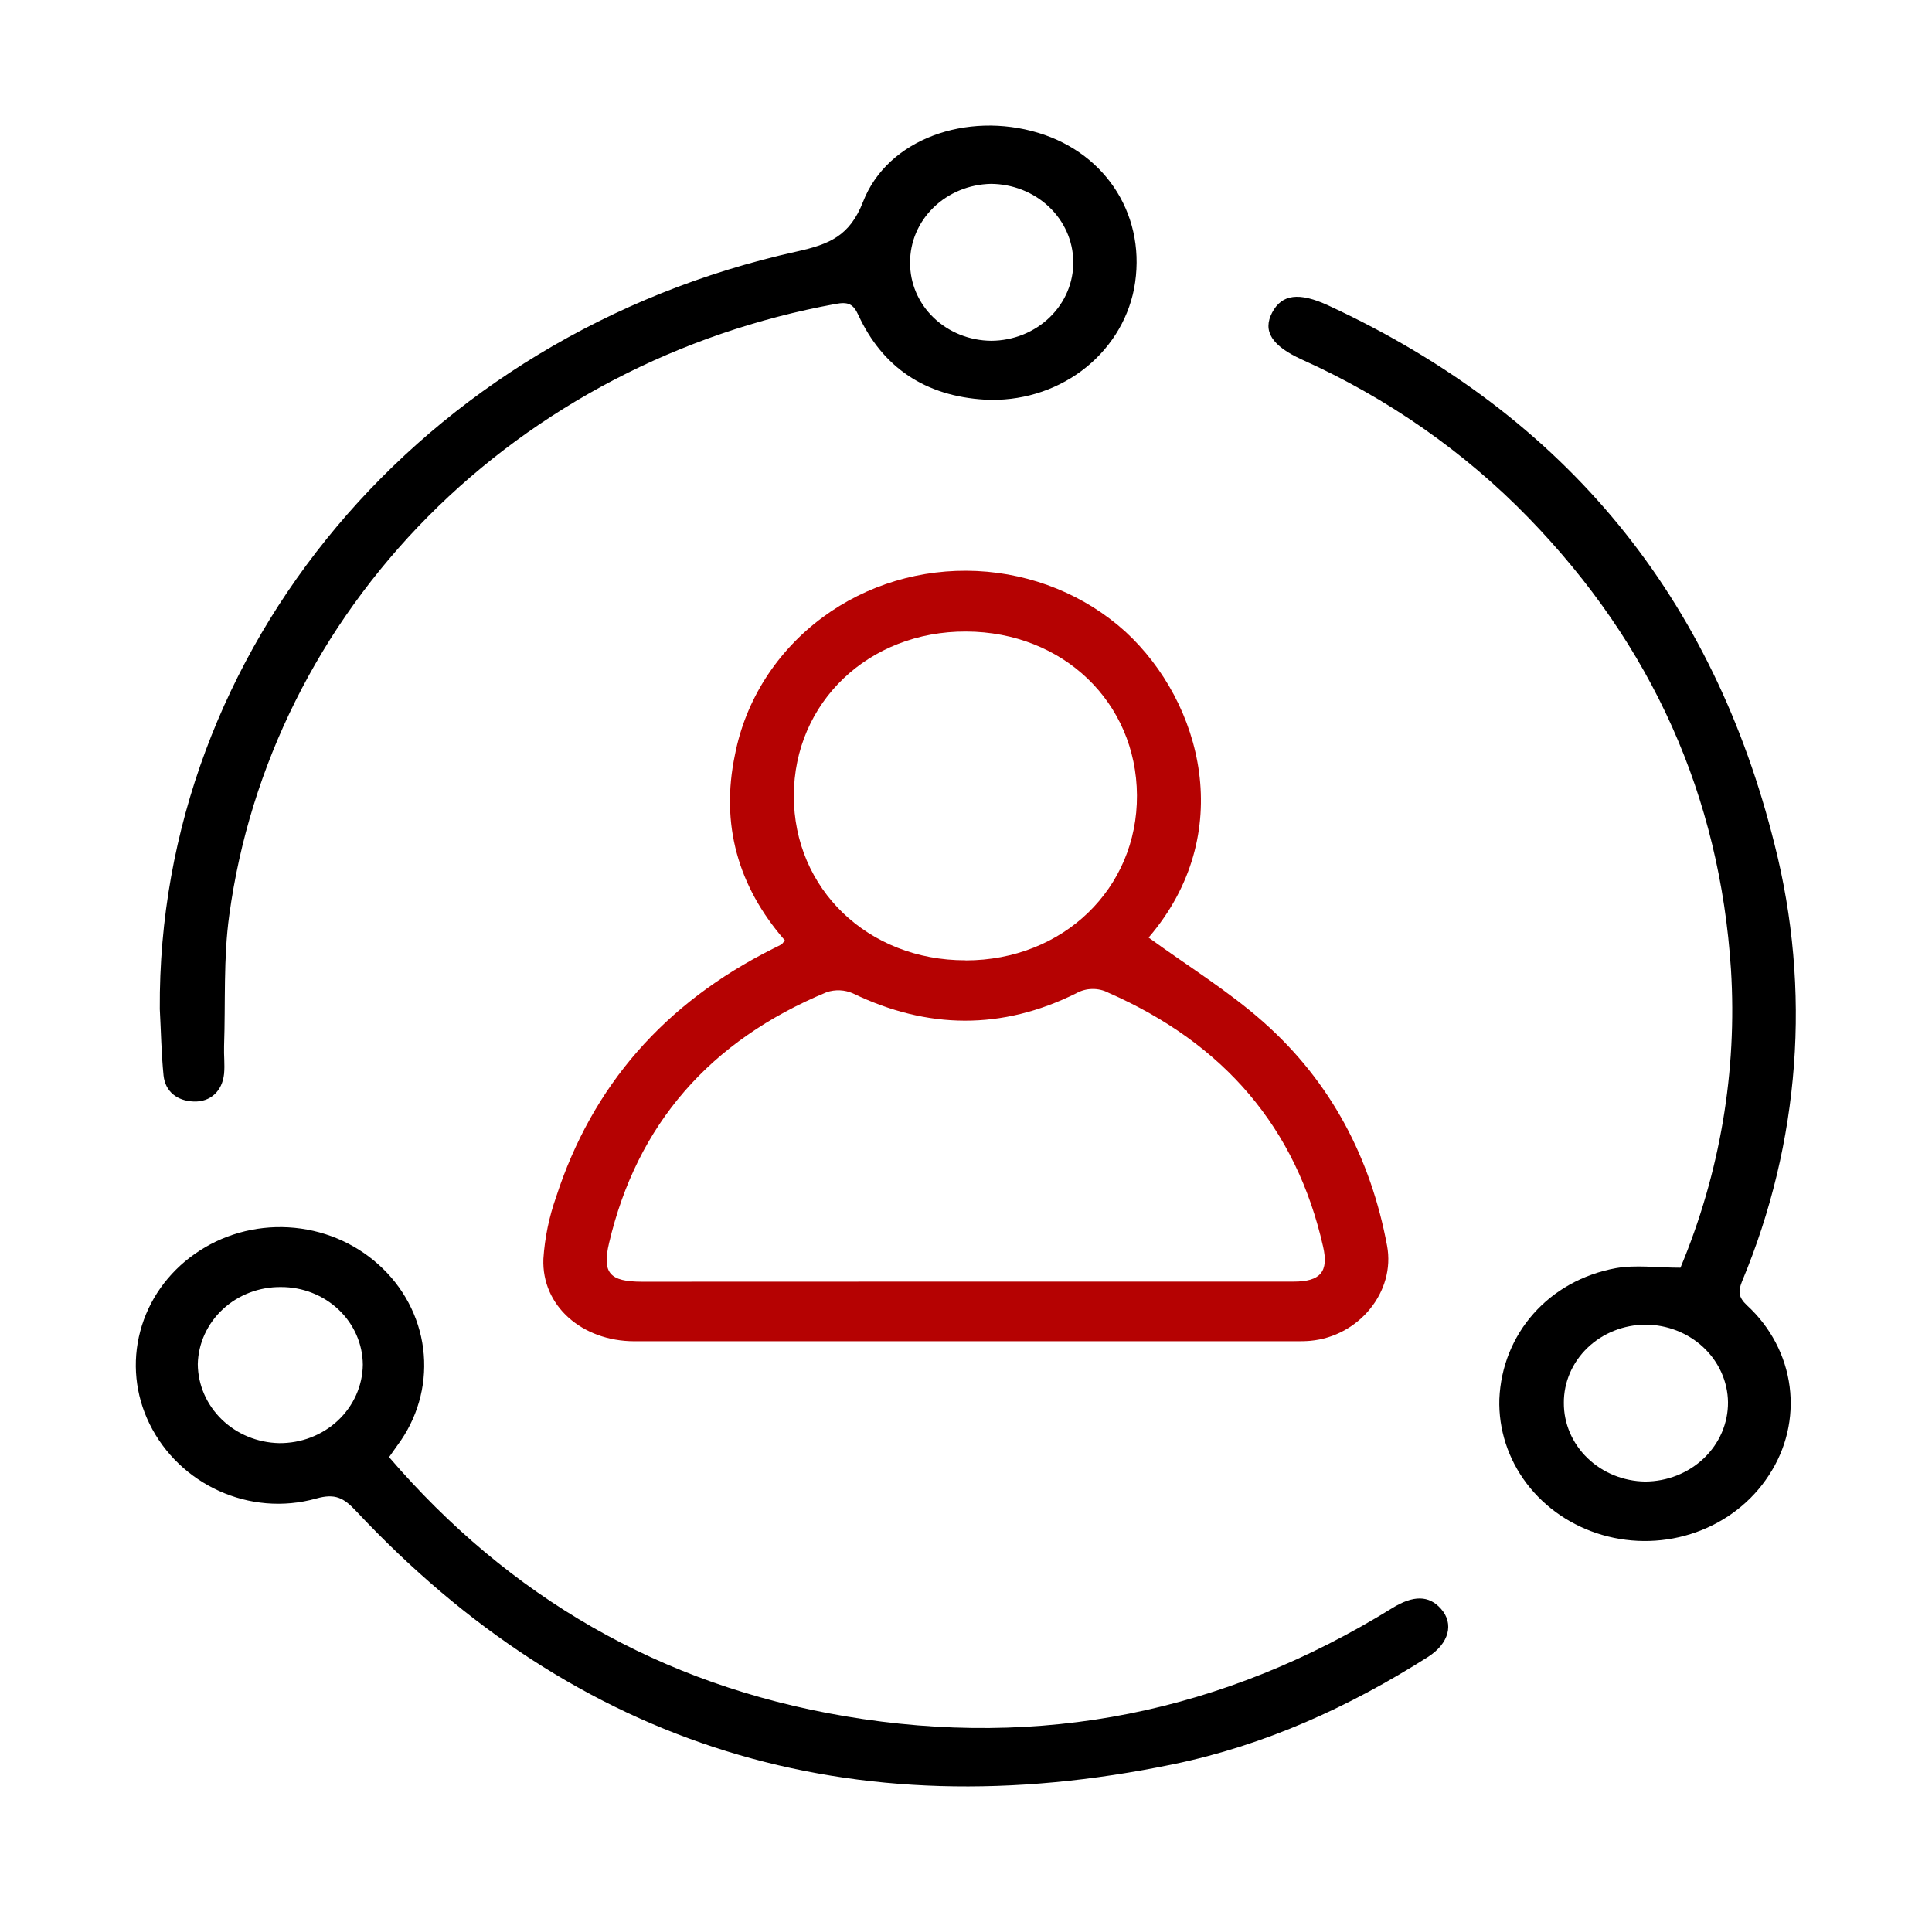
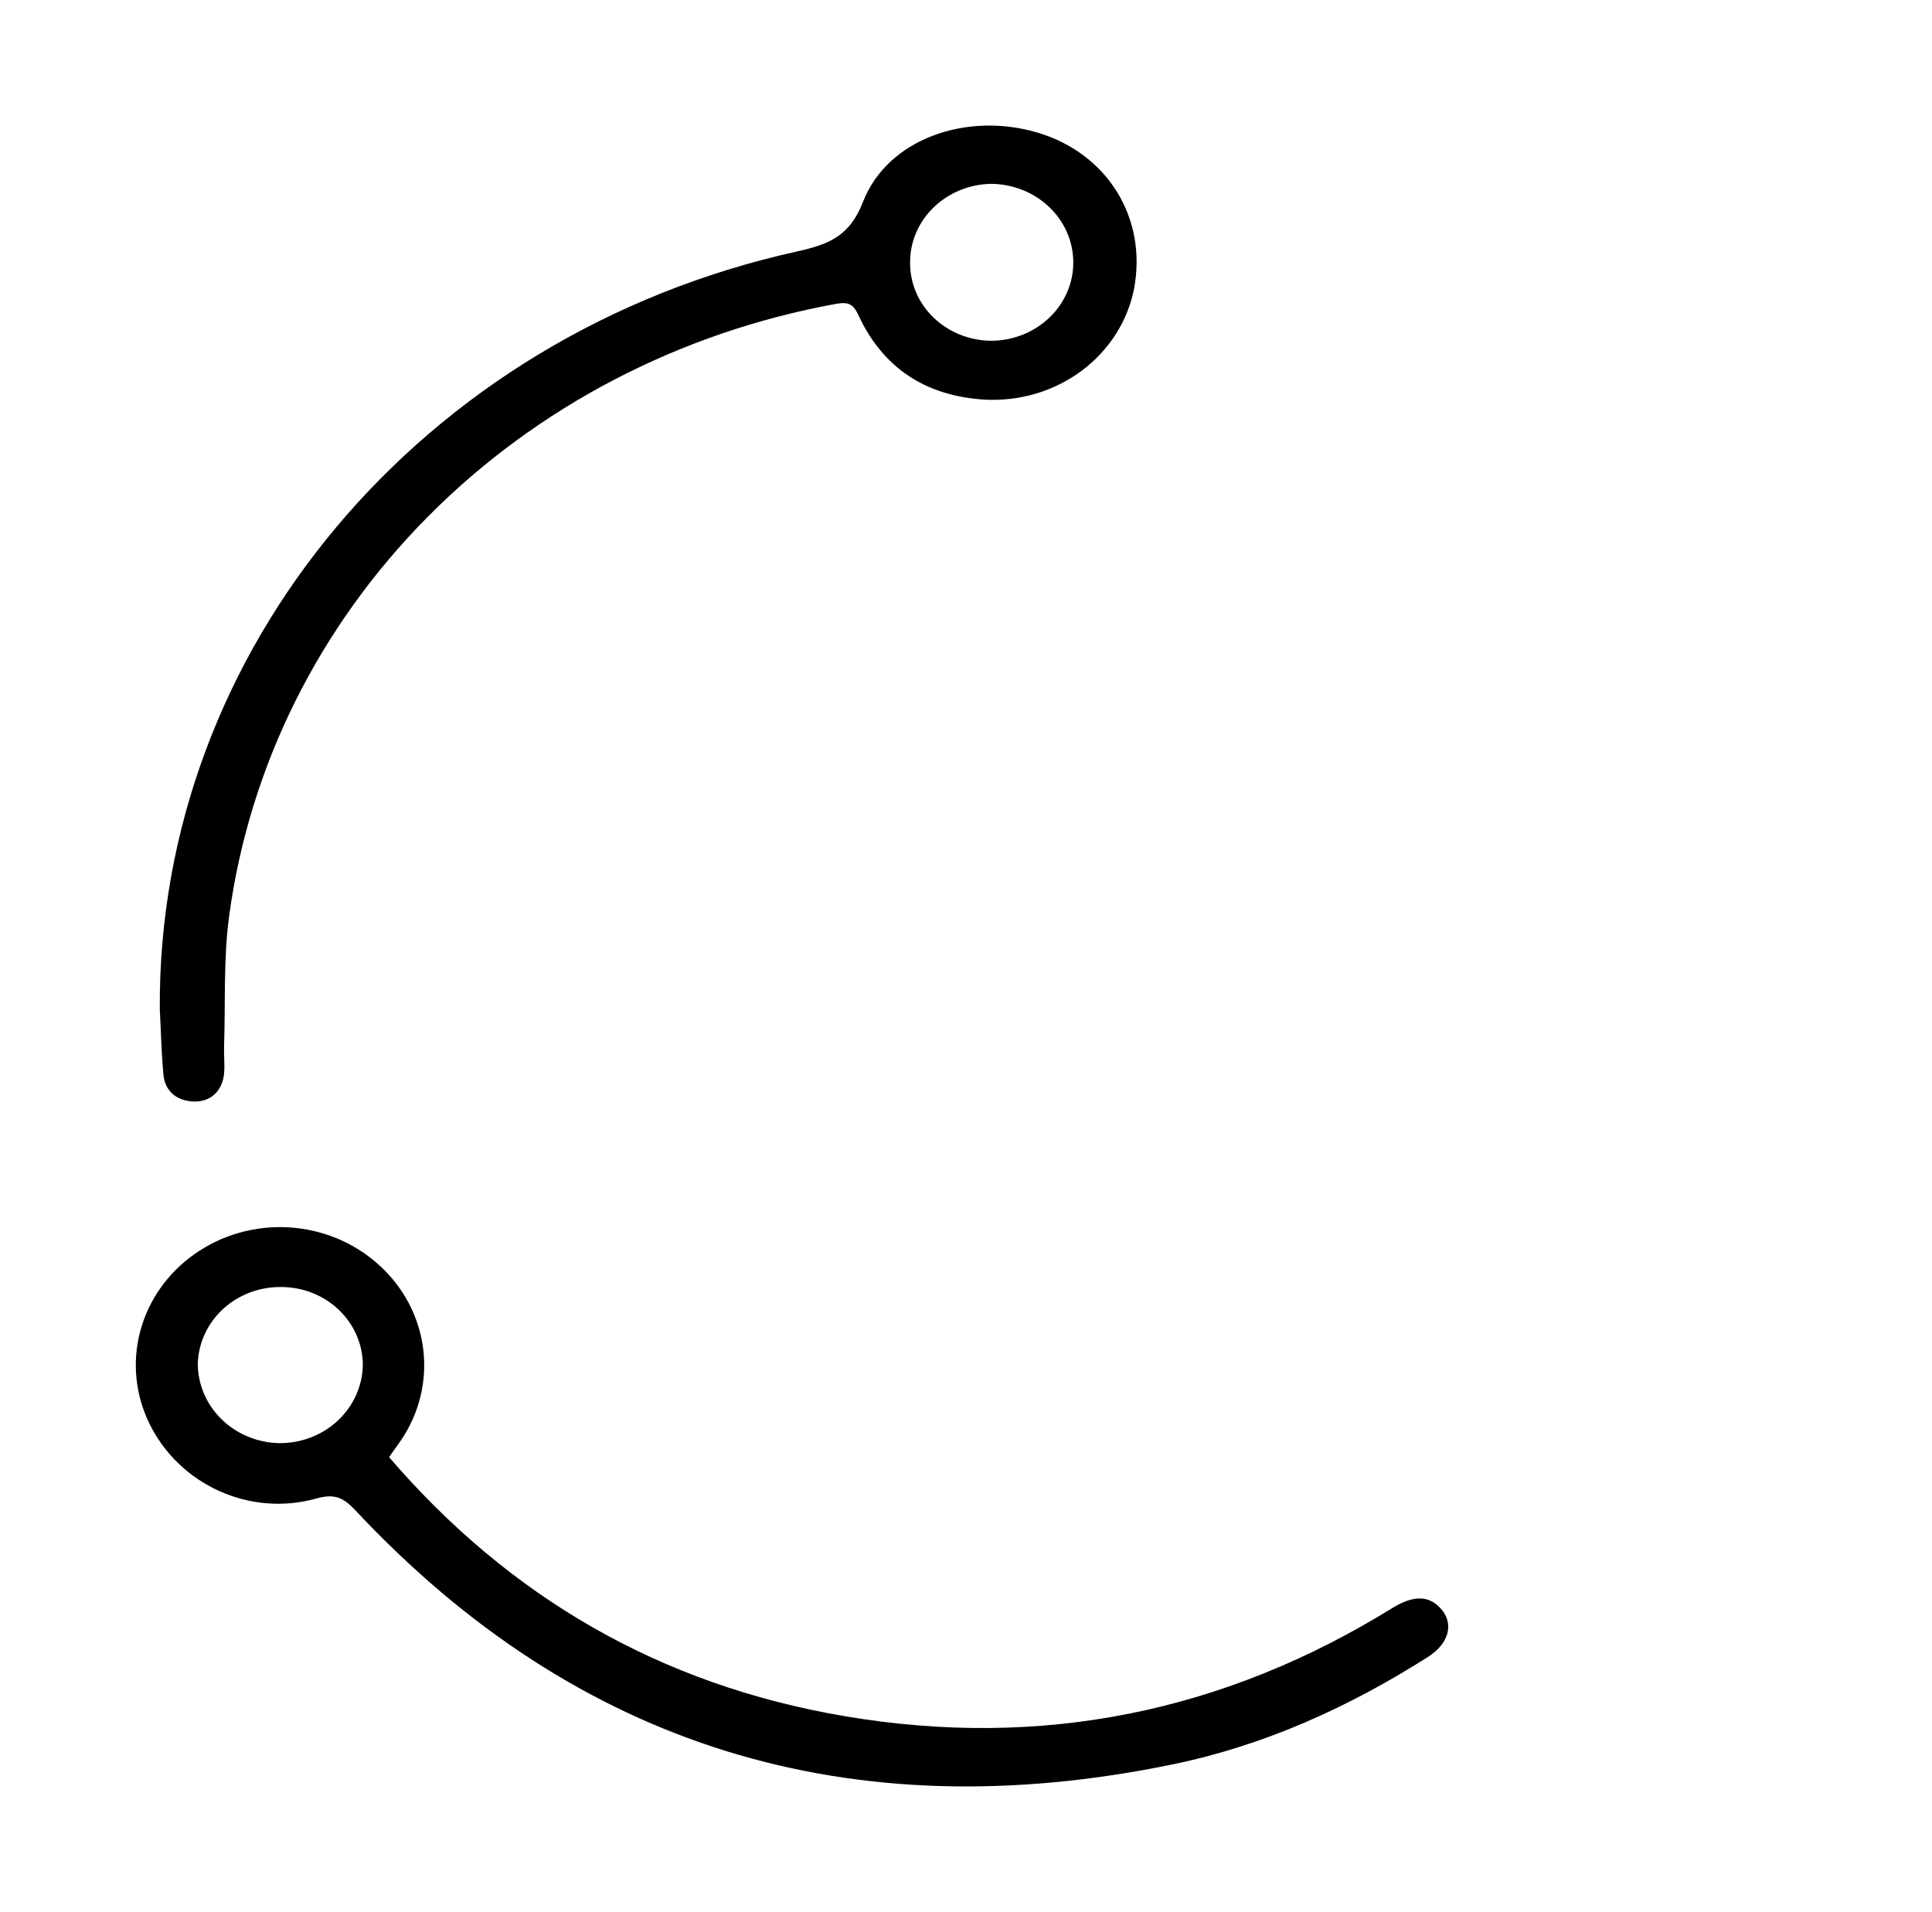
<svg xmlns="http://www.w3.org/2000/svg" width="97" height="96" viewBox="0 0 97 96" fill="none">
  <g id="HR">
-     <path id="Vector" d="M57.668 47.07C59.633 48.499 61.678 49.756 63.432 51.31C66.848 54.337 68.826 58.172 69.641 62.541C70.072 64.841 68.225 67.099 65.781 67.315C65.553 67.335 65.322 67.337 65.093 67.337C54.013 67.337 42.935 67.337 31.858 67.337C29.215 67.337 27.19 65.55 27.282 63.199C27.352 62.14 27.567 61.095 27.923 60.09C29.734 54.511 33.36 50.358 38.802 47.633C38.947 47.56 39.094 47.493 39.236 47.413C39.285 47.383 39.314 47.32 39.406 47.212C37.042 44.501 36.17 41.372 36.9 37.892C37.429 35.156 38.995 32.7 41.301 30.993C43.508 29.359 46.257 28.534 49.048 28.668C51.84 28.802 54.488 29.885 56.512 31.721C60.361 35.269 62.119 41.888 57.668 47.07ZM48.431 64.343C53.938 64.343 59.444 64.343 64.948 64.343C66.301 64.343 66.716 63.842 66.43 62.591C65.082 56.62 61.459 52.394 55.658 49.843C55.408 49.712 55.125 49.645 54.839 49.65C54.553 49.655 54.273 49.731 54.027 49.871C50.307 51.718 46.568 51.681 42.822 49.871C42.409 49.689 41.938 49.668 41.508 49.811C35.636 52.244 31.979 56.452 30.579 62.41C30.224 63.913 30.613 64.346 32.229 64.348L48.431 64.343ZM48.481 48.216C53.373 48.216 57.111 44.606 57.083 39.927C57.054 35.249 53.36 31.724 48.507 31.706C43.615 31.686 39.864 35.261 39.856 39.947C39.848 44.634 43.584 48.219 48.473 48.211L48.481 48.216Z" fill="#B50202" />
-     <path id="Vector_2" d="M84.371 63.645C86.359 58.888 87.225 53.776 86.907 48.669C86.345 39.997 82.969 32.417 76.764 26.018C73.541 22.694 69.672 19.989 65.369 18.053C63.849 17.363 63.384 16.619 63.87 15.693C64.356 14.767 65.225 14.658 66.69 15.335C78.768 20.928 86.038 30.128 89.094 42.389C90.95 49.689 90.38 57.354 87.461 64.335C87.262 64.833 87.277 65.124 87.708 65.532C88.896 66.621 89.653 68.064 89.853 69.619C90.053 71.174 89.683 72.747 88.805 74.075C87.958 75.379 86.677 76.381 85.165 76.921C83.653 77.462 81.993 77.511 80.448 77.062C78.917 76.618 77.582 75.71 76.648 74.478C75.715 73.245 75.233 71.756 75.278 70.239C75.418 66.966 77.746 64.283 81.139 63.665C82.142 63.491 83.216 63.645 84.371 63.645ZM82.612 66.503C81.519 66.51 80.474 66.927 79.706 67.663C78.938 68.4 78.51 69.395 78.516 70.431C78.511 71.466 78.936 72.461 79.7 73.2C80.464 73.94 81.504 74.364 82.596 74.381C83.145 74.379 83.689 74.275 84.196 74.074C84.702 73.873 85.162 73.578 85.549 73.209C85.935 72.838 86.241 72.4 86.449 71.918C86.656 71.435 86.761 70.919 86.758 70.398C86.744 69.363 86.301 68.375 85.526 67.646C84.75 66.917 83.704 66.507 82.612 66.503Z" fill="black" />
    <path id="Vector_3" d="M8.023 50.66C7.905 32.628 21.16 16.795 40.002 12.628C41.66 12.261 42.665 11.836 43.331 10.131C44.559 6.971 48.543 5.584 52.131 6.669C55.622 7.726 57.607 10.965 56.937 14.502C56.615 16.131 55.678 17.593 54.303 18.617C52.927 19.64 51.206 20.154 49.459 20.064C46.442 19.89 44.308 18.436 43.1 15.825C42.838 15.249 42.576 15.142 41.945 15.261C34.111 16.691 26.952 20.425 21.488 25.934C16.023 31.443 12.532 38.446 11.511 45.944C11.21 48.108 11.326 50.325 11.25 52.519C11.234 52.983 11.294 53.45 11.25 53.909C11.161 54.78 10.563 55.331 9.728 55.301C8.892 55.272 8.3 54.805 8.211 53.996C8.101 52.889 8.083 51.774 8.023 50.66ZM49.747 9.23C48.66 9.253 47.625 9.68 46.867 10.419C46.108 11.158 45.687 12.15 45.693 13.181C45.688 13.693 45.79 14.2 45.992 14.675C46.194 15.149 46.493 15.581 46.872 15.945C47.25 16.31 47.701 16.6 48.198 16.8C48.695 16.999 49.229 17.104 49.768 17.108C50.316 17.105 50.858 16.999 51.362 16.797C51.866 16.594 52.322 16.299 52.705 15.928C53.088 15.557 53.39 15.118 53.592 14.636C53.795 14.154 53.895 13.638 53.886 13.119C53.871 12.087 53.429 11.1 52.656 10.373C51.882 9.646 50.837 9.235 49.747 9.23Z" fill="black" />
    <path id="Vector_4" d="M19.534 73.155C25.561 80.169 33.135 84.588 42.406 86.159C52.289 87.837 61.452 85.956 69.895 80.737C70.963 80.077 71.743 80.092 72.34 80.762C73.016 81.512 72.755 82.512 71.688 83.19C67.748 85.691 63.519 87.619 58.903 88.574C42.687 91.93 28.974 87.701 17.872 75.856C17.259 75.2 16.828 74.965 15.879 75.233C12.531 76.168 9.006 74.535 7.506 71.482C6.793 70.03 6.628 68.386 7.042 66.831C7.455 65.276 8.42 63.907 9.771 62.959C11.13 61.997 12.8 61.522 14.487 61.619C16.175 61.715 17.773 62.376 19.004 63.487C20.245 64.596 21.039 66.088 21.245 67.703C21.451 69.317 21.057 70.949 20.131 72.312C19.957 72.562 19.771 72.812 19.534 73.155ZM14.104 64.615C13.018 64.604 11.97 65.004 11.189 65.728C10.408 66.452 9.955 67.442 9.93 68.483C9.938 69.524 10.37 70.52 11.132 71.261C11.894 72.002 12.928 72.429 14.013 72.452C15.116 72.463 16.178 72.055 16.966 71.316C17.754 70.576 18.204 69.568 18.216 68.511C18.208 67.472 17.771 66.479 17 65.749C16.229 65.019 15.188 64.611 14.104 64.615Z" fill="black" />
  </g>
</svg>